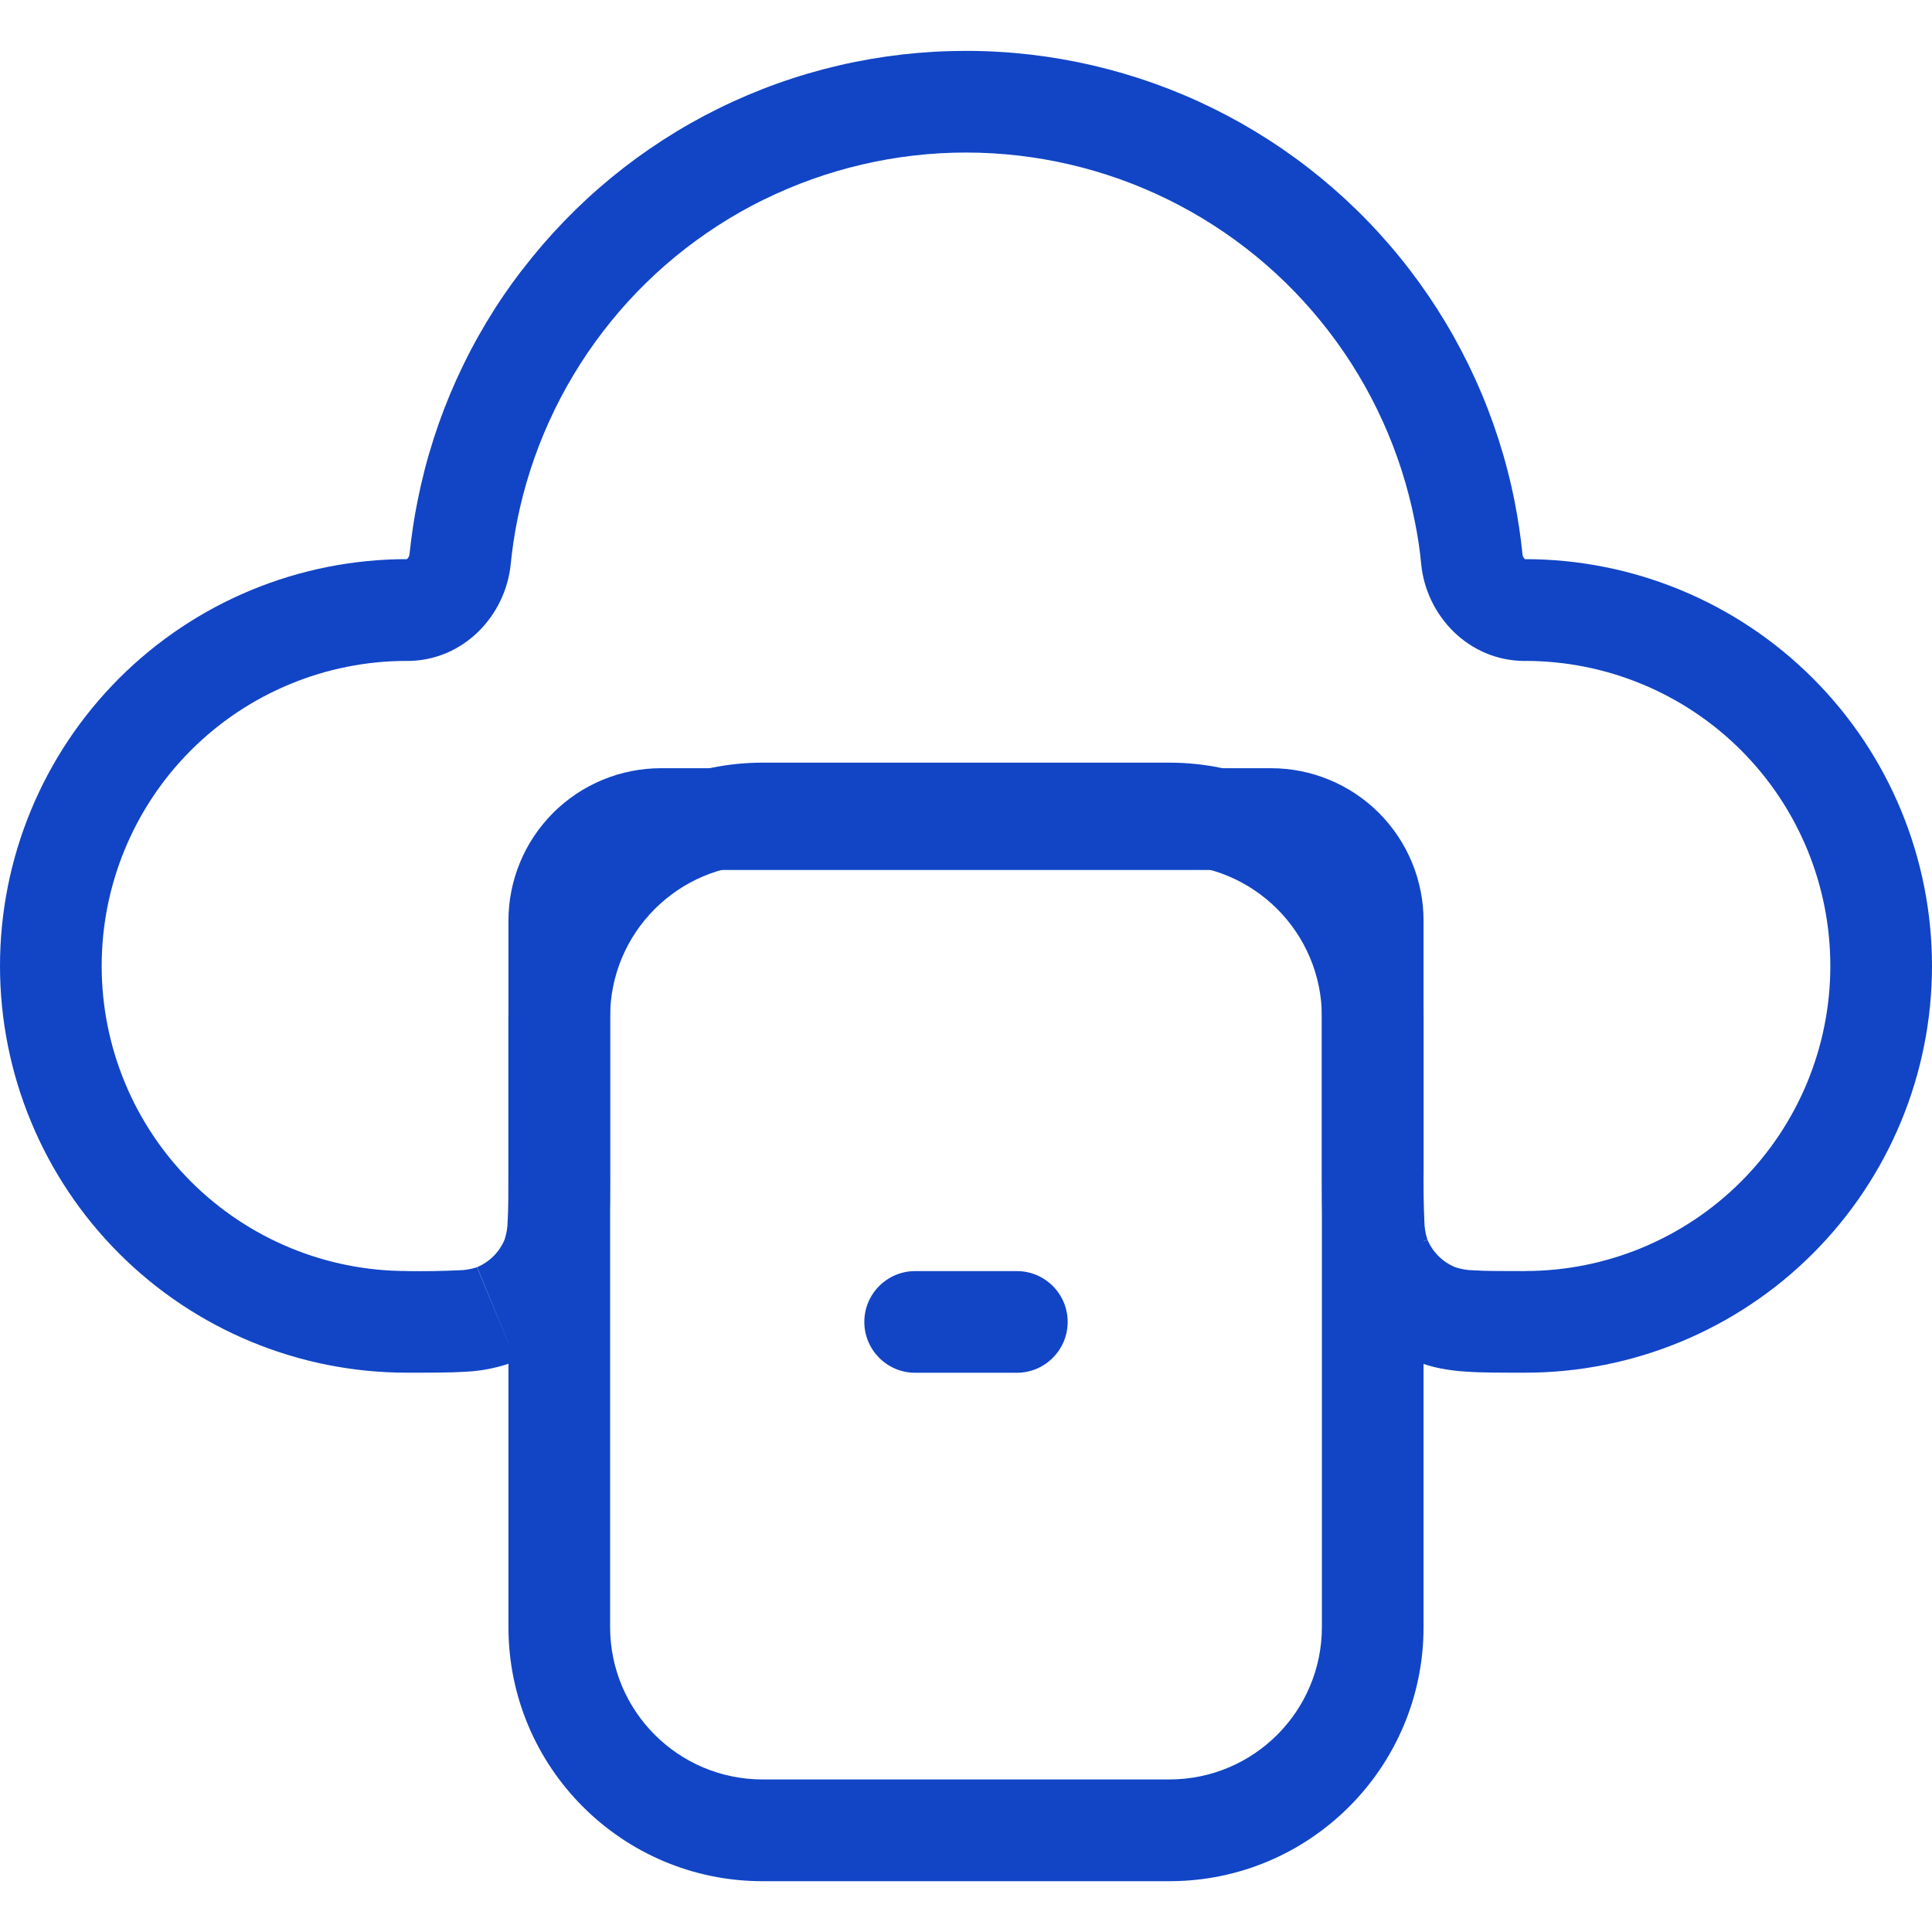
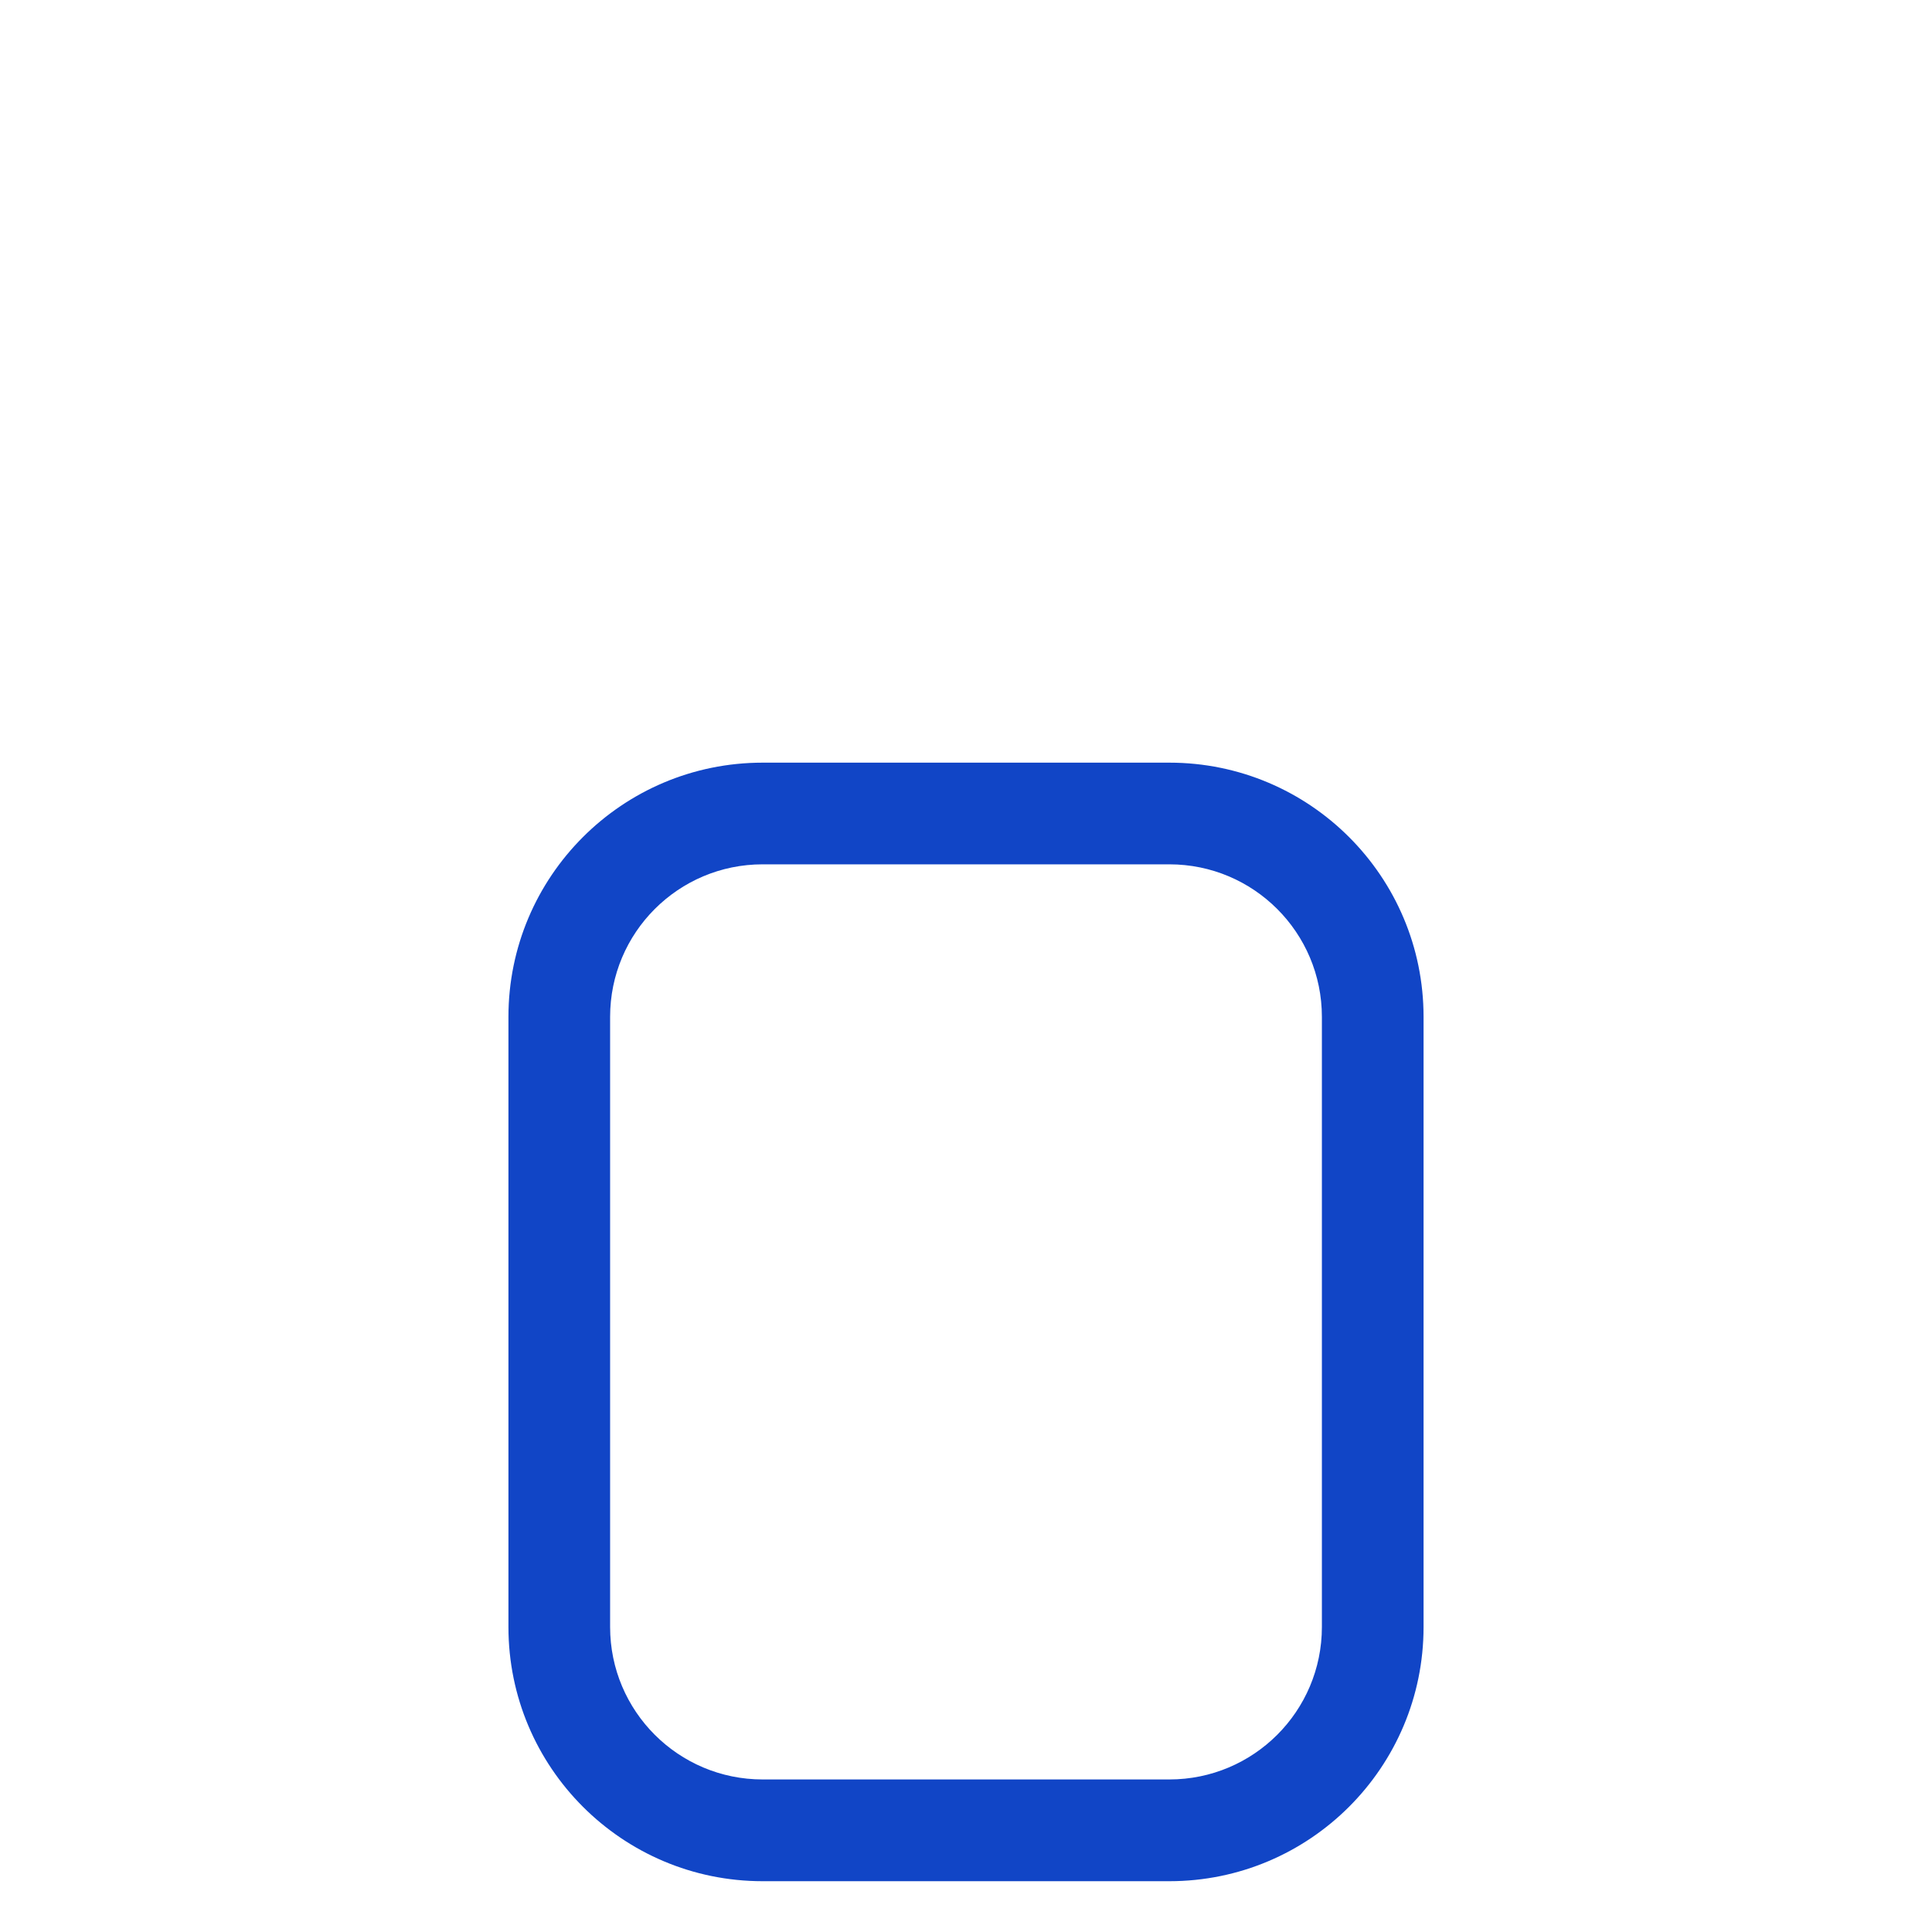
<svg xmlns="http://www.w3.org/2000/svg" width="24" height="24" viewBox="0 0 24 24" fill="none">
-   <path d="M18.947 8.21C19.952 8.21 20.916 8.609 21.627 9.319C22.338 10.03 22.737 10.994 22.737 11.999H24C24 10.659 23.468 9.374 22.52 8.426C21.573 7.479 20.287 6.946 18.947 6.946V8.21ZM22.737 11.999C22.737 13.004 22.338 13.968 21.627 14.679C20.916 15.389 19.952 15.789 18.947 15.789V17.052C20.287 17.052 21.573 16.519 22.52 15.572C23.468 14.624 24 13.339 24 11.999H22.737ZM17.684 14.525V11.438H16.421V14.527L17.684 14.525ZM17.684 11.438C17.684 10.936 17.485 10.454 17.129 10.098C16.774 9.743 16.292 9.543 15.79 9.543V10.807C15.957 10.807 16.118 10.873 16.236 10.992C16.355 11.11 16.421 11.271 16.421 11.438H17.684ZM15.79 9.543H8.211V10.807H15.79V9.543ZM8.211 9.543C7.708 9.543 7.226 9.743 6.871 10.098C6.515 10.454 6.316 10.936 6.316 11.438H7.579C7.579 11.271 7.645 11.11 7.764 10.992C7.882 10.873 8.043 10.807 8.211 10.807V9.543ZM6.316 11.438V14.527H7.579V11.438H6.316ZM5.053 15.789C4.048 15.789 3.084 15.389 2.373 14.679C1.662 13.968 1.263 13.004 1.263 11.999H0C0 13.339 0.532 14.624 1.48 15.572C2.427 16.519 3.713 17.052 5.053 17.052V15.789ZM1.263 11.999C1.263 10.994 1.662 10.03 2.373 9.319C3.084 8.609 4.048 8.21 5.053 8.21V6.946C3.713 6.946 2.427 7.479 1.48 8.426C0.532 9.374 0 10.659 0 11.999H1.263ZM5.187 6.223C5.142 6.442 5.111 6.663 5.087 6.884L6.344 7.011C6.362 6.829 6.389 6.649 6.424 6.47L5.187 6.223ZM6.488 3.349C5.839 4.194 5.394 5.178 5.187 6.223L6.424 6.47C6.595 5.615 6.96 4.81 7.491 4.118L6.488 3.349ZM8.927 1.347C7.971 1.818 7.137 2.505 6.489 3.35L7.491 4.118C8.021 3.426 8.704 2.866 9.486 2.48L8.927 1.347ZM12 0.632C10.934 0.632 9.883 0.875 8.927 1.347L9.486 2.481C10.268 2.096 11.128 1.895 12 1.895V0.632ZM15.073 1.348C14.117 0.877 13.066 0.632 12 0.632V1.895C12.872 1.895 13.732 2.096 14.514 2.481L15.073 1.348ZM17.511 3.35C16.863 2.505 16.029 1.82 15.073 1.348L14.514 2.481C15.296 2.867 15.979 3.427 16.509 4.119L17.511 3.35ZM18.814 6.224C18.606 5.179 18.16 4.196 17.511 3.35L16.509 4.119C17.04 4.811 17.404 5.615 17.574 6.47L18.814 6.224ZM18.913 6.886C18.891 6.664 18.857 6.443 18.814 6.224L17.574 6.47C17.61 6.65 17.639 6.83 17.655 7.012L18.913 6.886ZM5.053 8.211C5.764 8.211 6.28 7.642 6.344 7.011L5.087 6.884C5.085 6.905 5.076 6.925 5.061 6.94C5.059 6.943 5.056 6.946 5.053 6.948V8.211ZM6.316 14.527C6.316 14.83 6.316 15.025 6.306 15.175C6.305 15.251 6.292 15.327 6.268 15.399L7.435 15.883C7.52 15.677 7.551 15.469 7.565 15.261C7.579 15.058 7.579 14.812 7.579 14.527H6.316ZM5.053 17.052C5.338 17.052 5.583 17.053 5.787 17.04C6 17.03 6.21 16.985 6.409 16.908L5.925 15.742C5.853 15.766 5.777 15.779 5.701 15.78C5.485 15.79 5.269 15.793 5.053 15.79V17.052ZM6.268 15.399C6.204 15.554 6.081 15.676 5.927 15.741L6.409 16.908C6.639 16.812 6.848 16.674 7.024 16.498C7.2 16.322 7.34 16.113 7.435 15.883L6.268 15.399ZM18.947 15.79C18.644 15.79 18.448 15.79 18.299 15.78C18.223 15.779 18.147 15.765 18.075 15.741L17.591 16.909C17.797 16.994 18.005 17.025 18.213 17.039C18.416 17.053 18.662 17.052 18.947 17.052V15.79ZM16.421 14.527C16.421 14.812 16.421 15.057 16.434 15.261C16.449 15.469 16.48 15.677 16.565 15.883L17.732 15.399C17.708 15.327 17.695 15.251 17.694 15.175C17.684 14.959 17.681 14.743 17.684 14.527H16.421ZM18.075 15.741C17.92 15.676 17.798 15.555 17.733 15.401L16.565 15.883C16.66 16.113 16.8 16.322 16.976 16.498C17.152 16.674 17.361 16.814 17.591 16.909L18.075 15.741ZM18.947 6.948L18.937 6.94C18.923 6.925 18.915 6.906 18.913 6.886L17.655 7.012C17.718 7.642 18.236 8.211 18.947 8.211V6.948Z" fill="#1145C6" />
  <path d="M16.421 12.632C16.421 11.585 15.573 10.737 14.526 10.737H9.474C8.427 10.737 7.579 11.585 7.579 12.632V20.211C7.579 21.257 8.427 22.105 9.474 22.105H14.526C15.573 22.105 16.421 21.257 16.421 20.211V12.632ZM17.684 20.211C17.684 21.955 16.27 23.369 14.526 23.369H9.474C7.73 23.369 6.316 21.955 6.316 20.211V12.632C6.316 10.888 7.73 9.474 9.474 9.474H14.526C16.27 9.474 17.684 10.888 17.684 12.632V20.211Z" fill="#1145C6" />
-   <path d="M12.632 15.79C12.98 15.79 13.263 16.073 13.263 16.421C13.263 16.77 12.98 17.053 12.632 17.053H11.368C11.02 17.053 10.737 16.77 10.737 16.421C10.737 16.073 11.02 15.79 11.368 15.79H12.632Z" fill="#1145C6" />
</svg>